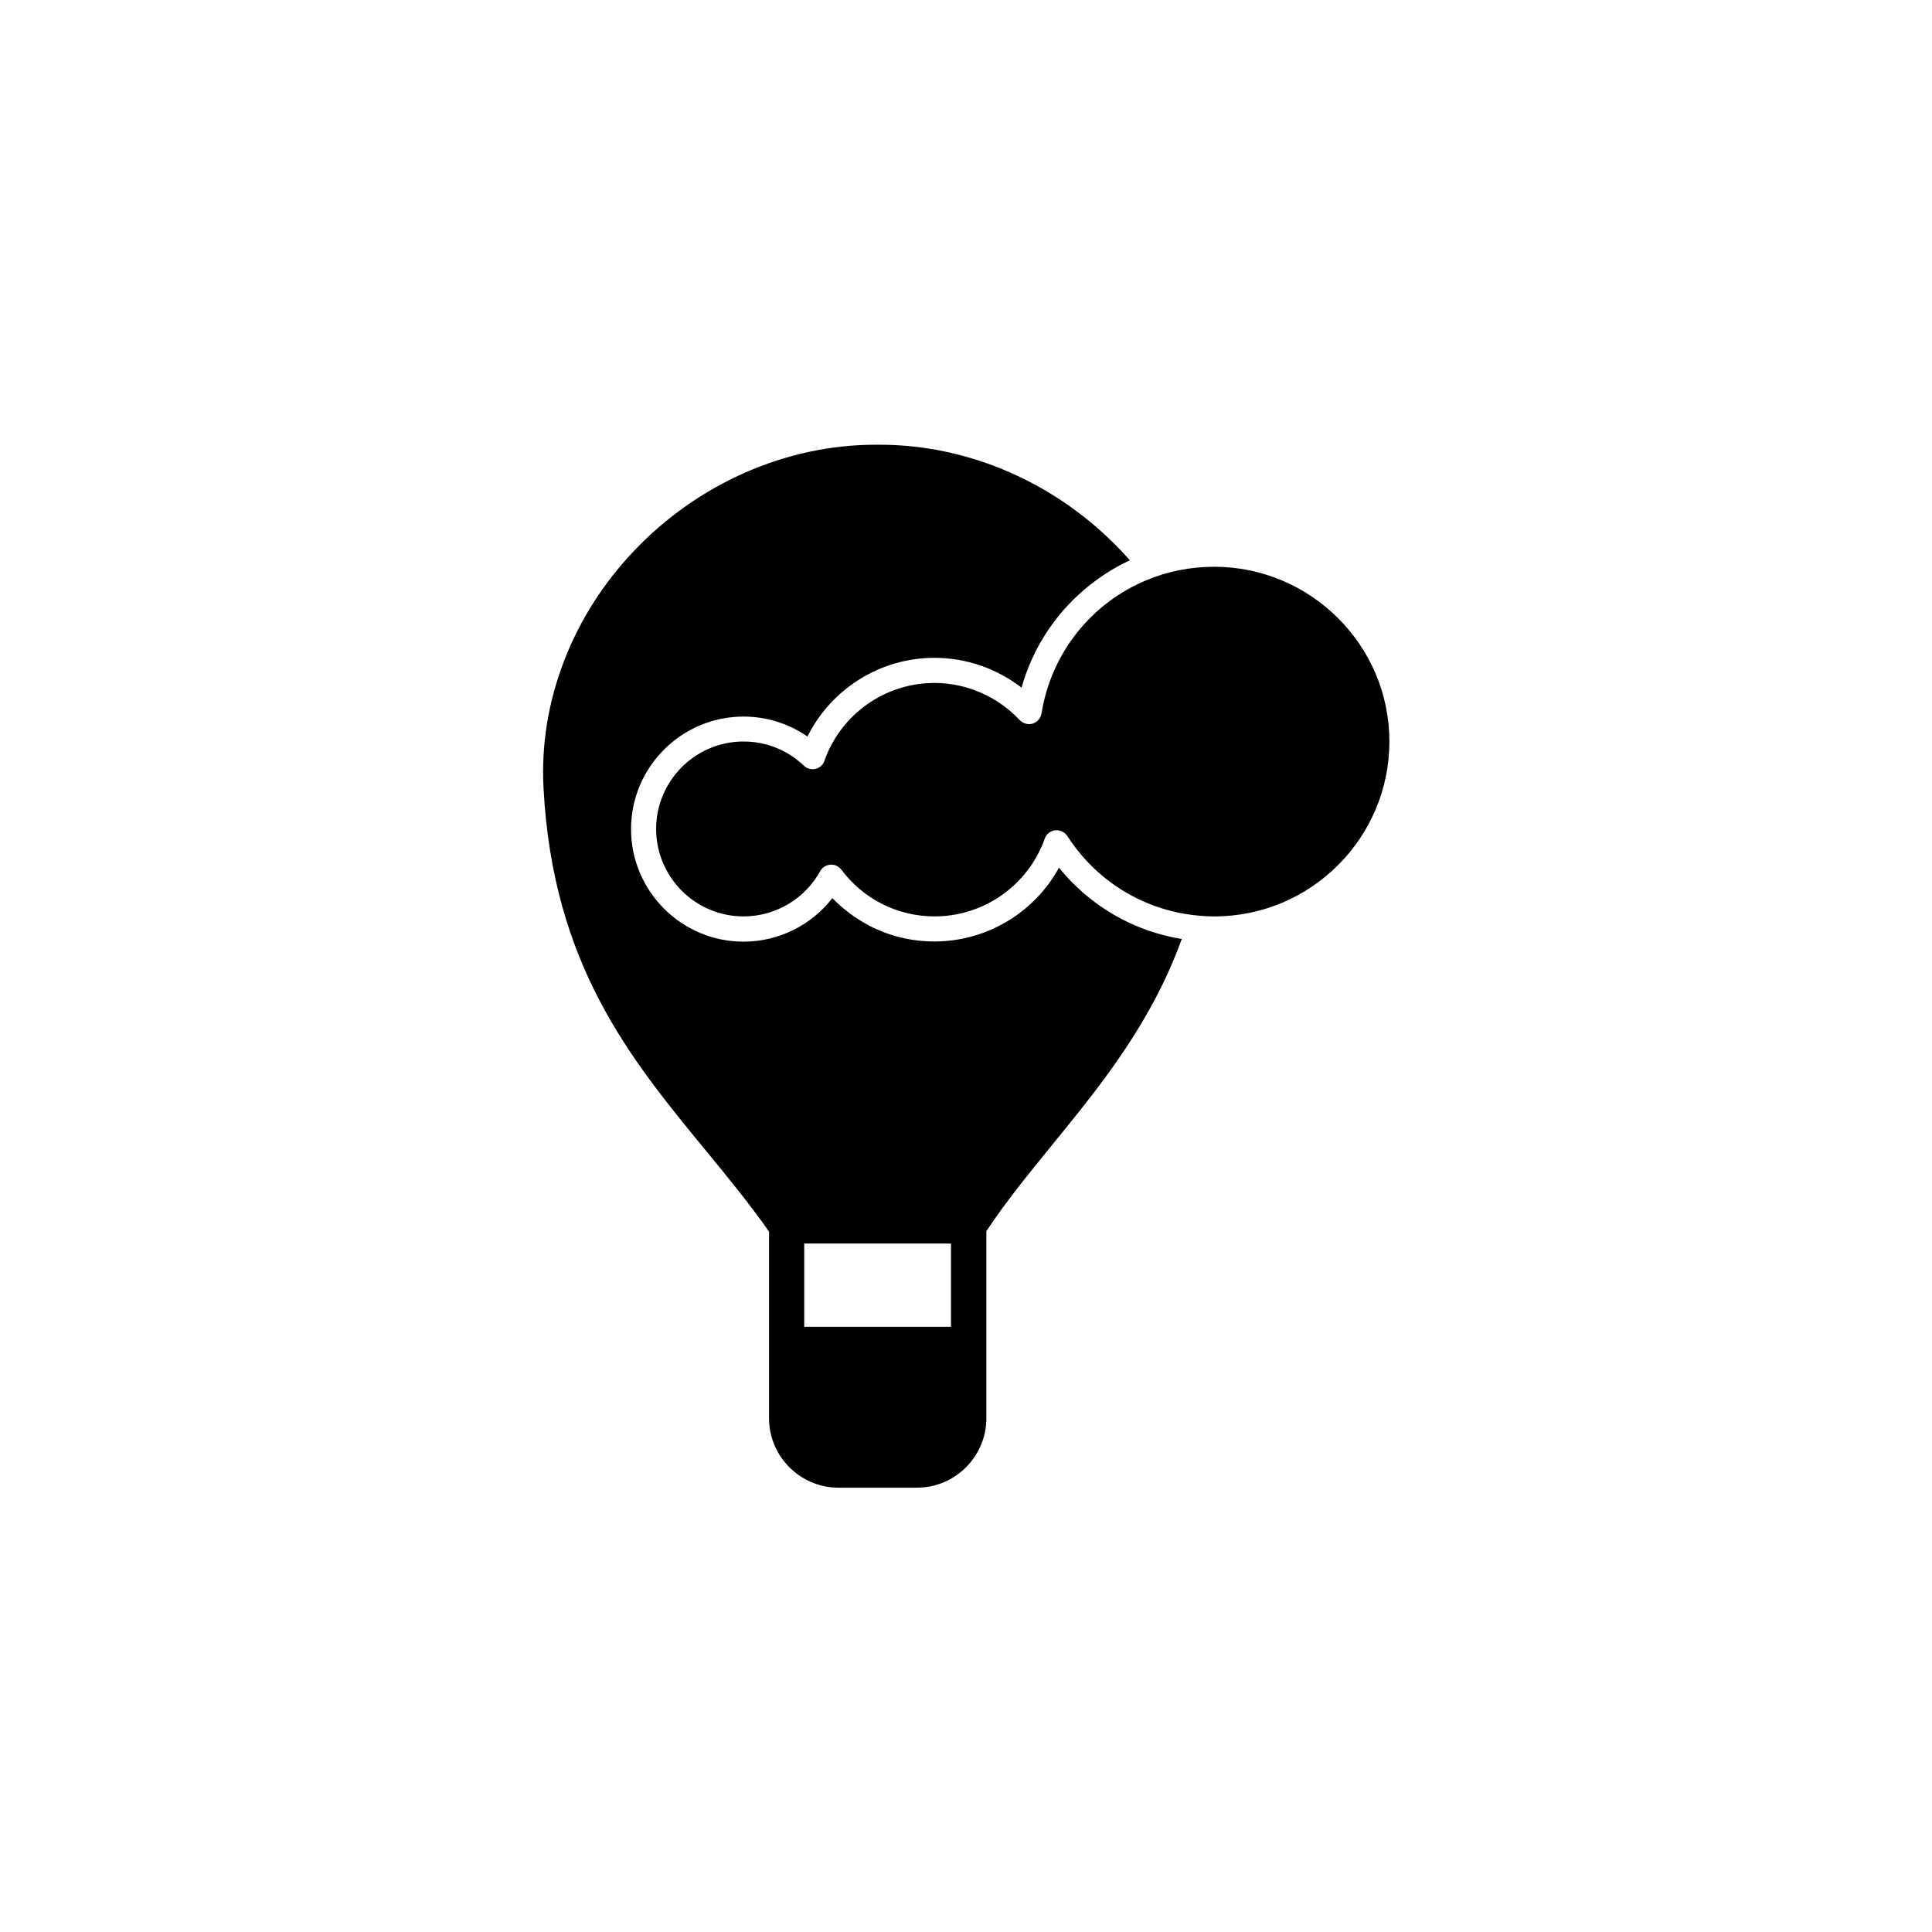
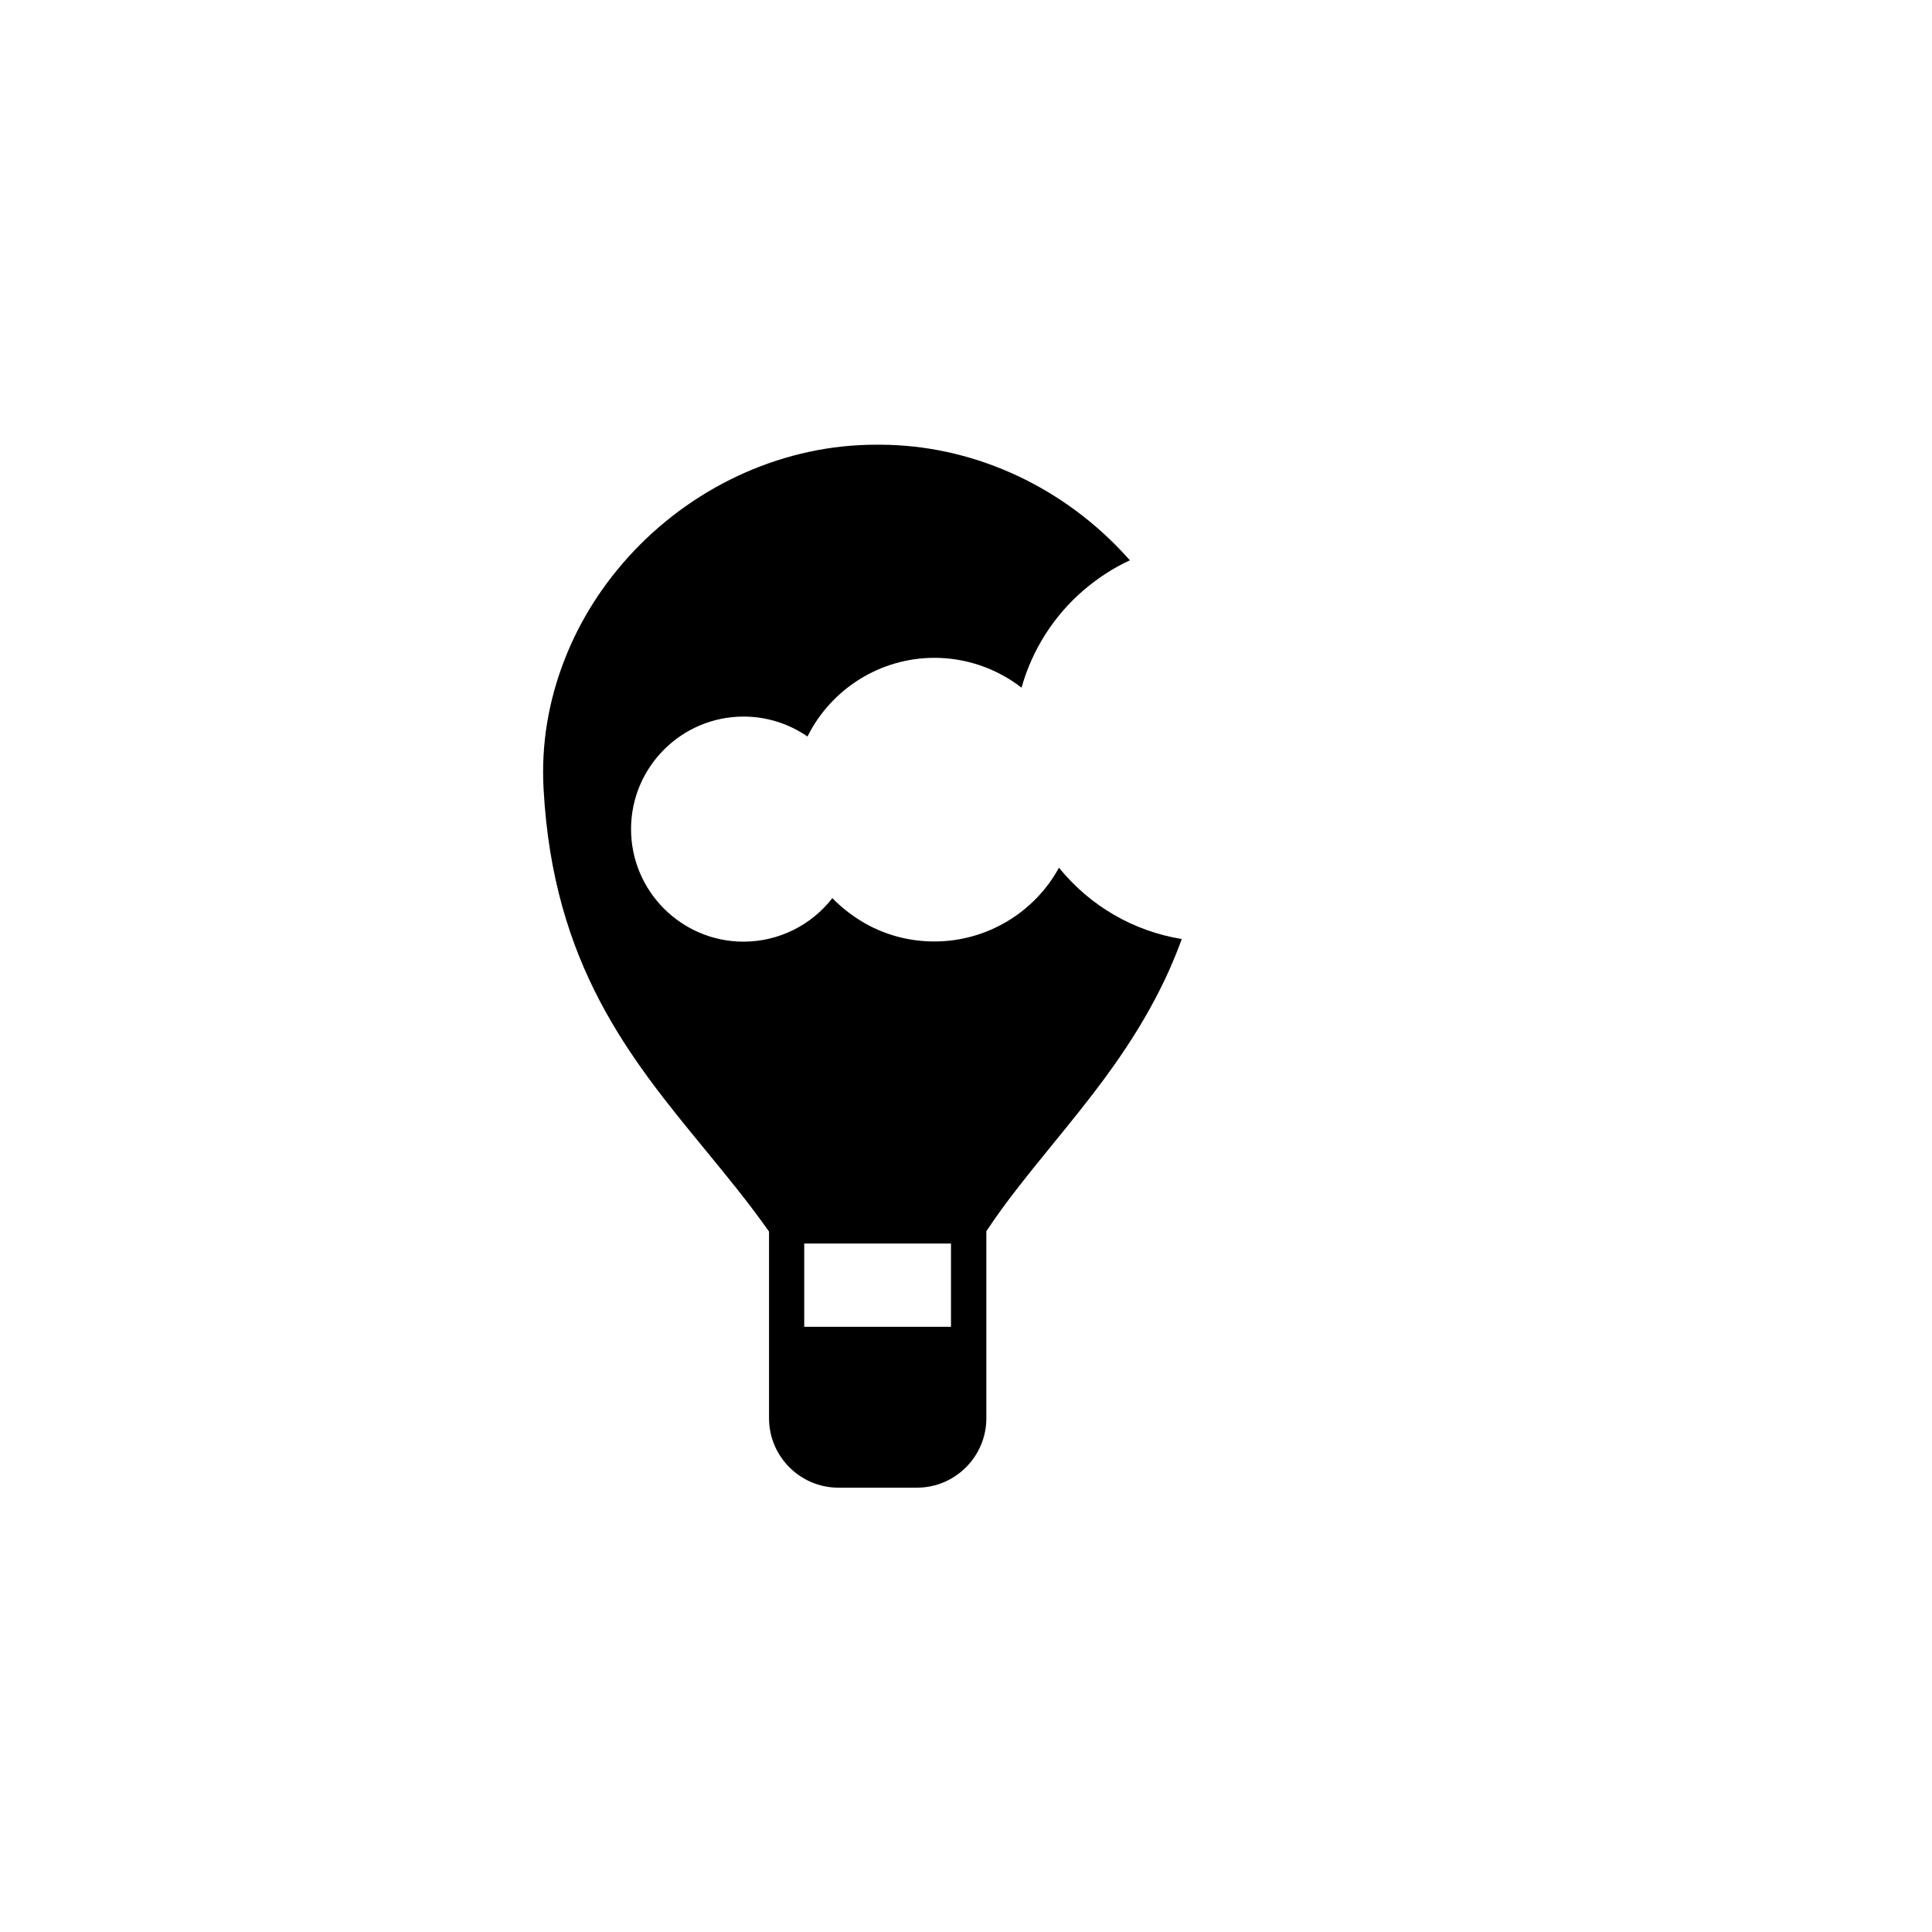
<svg xmlns="http://www.w3.org/2000/svg" fill="#000000" width="800px" height="800px" version="1.1" viewBox="144 144 512 512">
  <g>
    <path d="m424.64 373.95c-6.5 11.891-19.145 19.547-33 19.547-5.996 0-11.738-1.359-17.078-4.082-3.68-1.914-7.106-4.434-9.977-7.406-5.594 7.203-14.258 11.539-23.527 11.539-16.473 0-29.824-13.402-29.824-29.824 0-16.473 13.402-29.824 29.824-29.824 6.098 0 11.992 1.863 16.93 5.289 6.297-12.645 19.297-20.859 33.656-20.859 8.363 0 16.523 2.82 23.074 7.91 2.82-10.027 8.516-19.043 16.523-25.895 3.727-3.176 7.809-5.844 12.191-7.859-0.754-0.855-1.512-1.664-2.266-2.469-16.977-17.938-40.305-28.164-64.086-28.164h-1.008c-23.73 0-47.105 10.277-64.086 28.164-8.012 8.465-14.207 18.137-18.34 28.719-4.332 11.082-6.246 22.621-5.594 34.309 2.519 46.602 22.973 71.492 42.723 95.523 5.742 7.004 11.688 14.207 17.027 21.816v49.473c0 10.125 8.262 18.391 18.391 18.391h20.809c10.125 0 18.391-8.262 18.391-18.391v-49.574c5.188-7.859 11.184-15.164 17.48-22.922 9.574-11.738 19.445-23.832 27.305-38.742 2.719-5.141 5.039-10.379 7.004-15.77-12.797-2.074-24.332-8.773-32.543-18.898zm-28.617 121.67h-38.895v-22.066h38.895z" />
-     <path d="m465.75 294.2c-6.348 0-12.445 1.258-17.984 3.578-14.359 5.996-25.141 19.043-27.762 35.316-0.203 1.258-1.109 2.266-2.316 2.672-1.211 0.352-2.519 0-3.426-0.906-5.844-6.246-14.105-9.875-22.621-9.875-13.098 0-24.836 8.312-29.172 20.656-0.352 1.059-1.258 1.863-2.367 2.117-1.109 0.25-2.266-0.051-3.074-0.855-4.332-4.133-10.027-6.398-15.973-6.398-12.746 0-23.176 10.379-23.176 23.176 0 12.746 10.379 23.176 23.176 23.176 8.414 0 16.223-4.586 20.305-11.992 0.555-1.008 1.562-1.613 2.672-1.715 1.109-0.102 2.215 0.402 2.922 1.309 5.894 7.859 14.914 12.395 24.738 12.395 13.098 0 24.789-8.262 29.172-20.605 0.402-1.211 1.512-2.066 2.769-2.215h0.402c1.109 0 2.168 0.555 2.82 1.512 7.406 11.539 19.297 19.043 32.598 20.859 2.117 0.301 4.231 0.453 6.398 0.453 25.543 0 46.352-20.809 46.352-46.352-0.004-25.547-20.91-46.305-46.453-46.305z" />
  </g>
</svg>